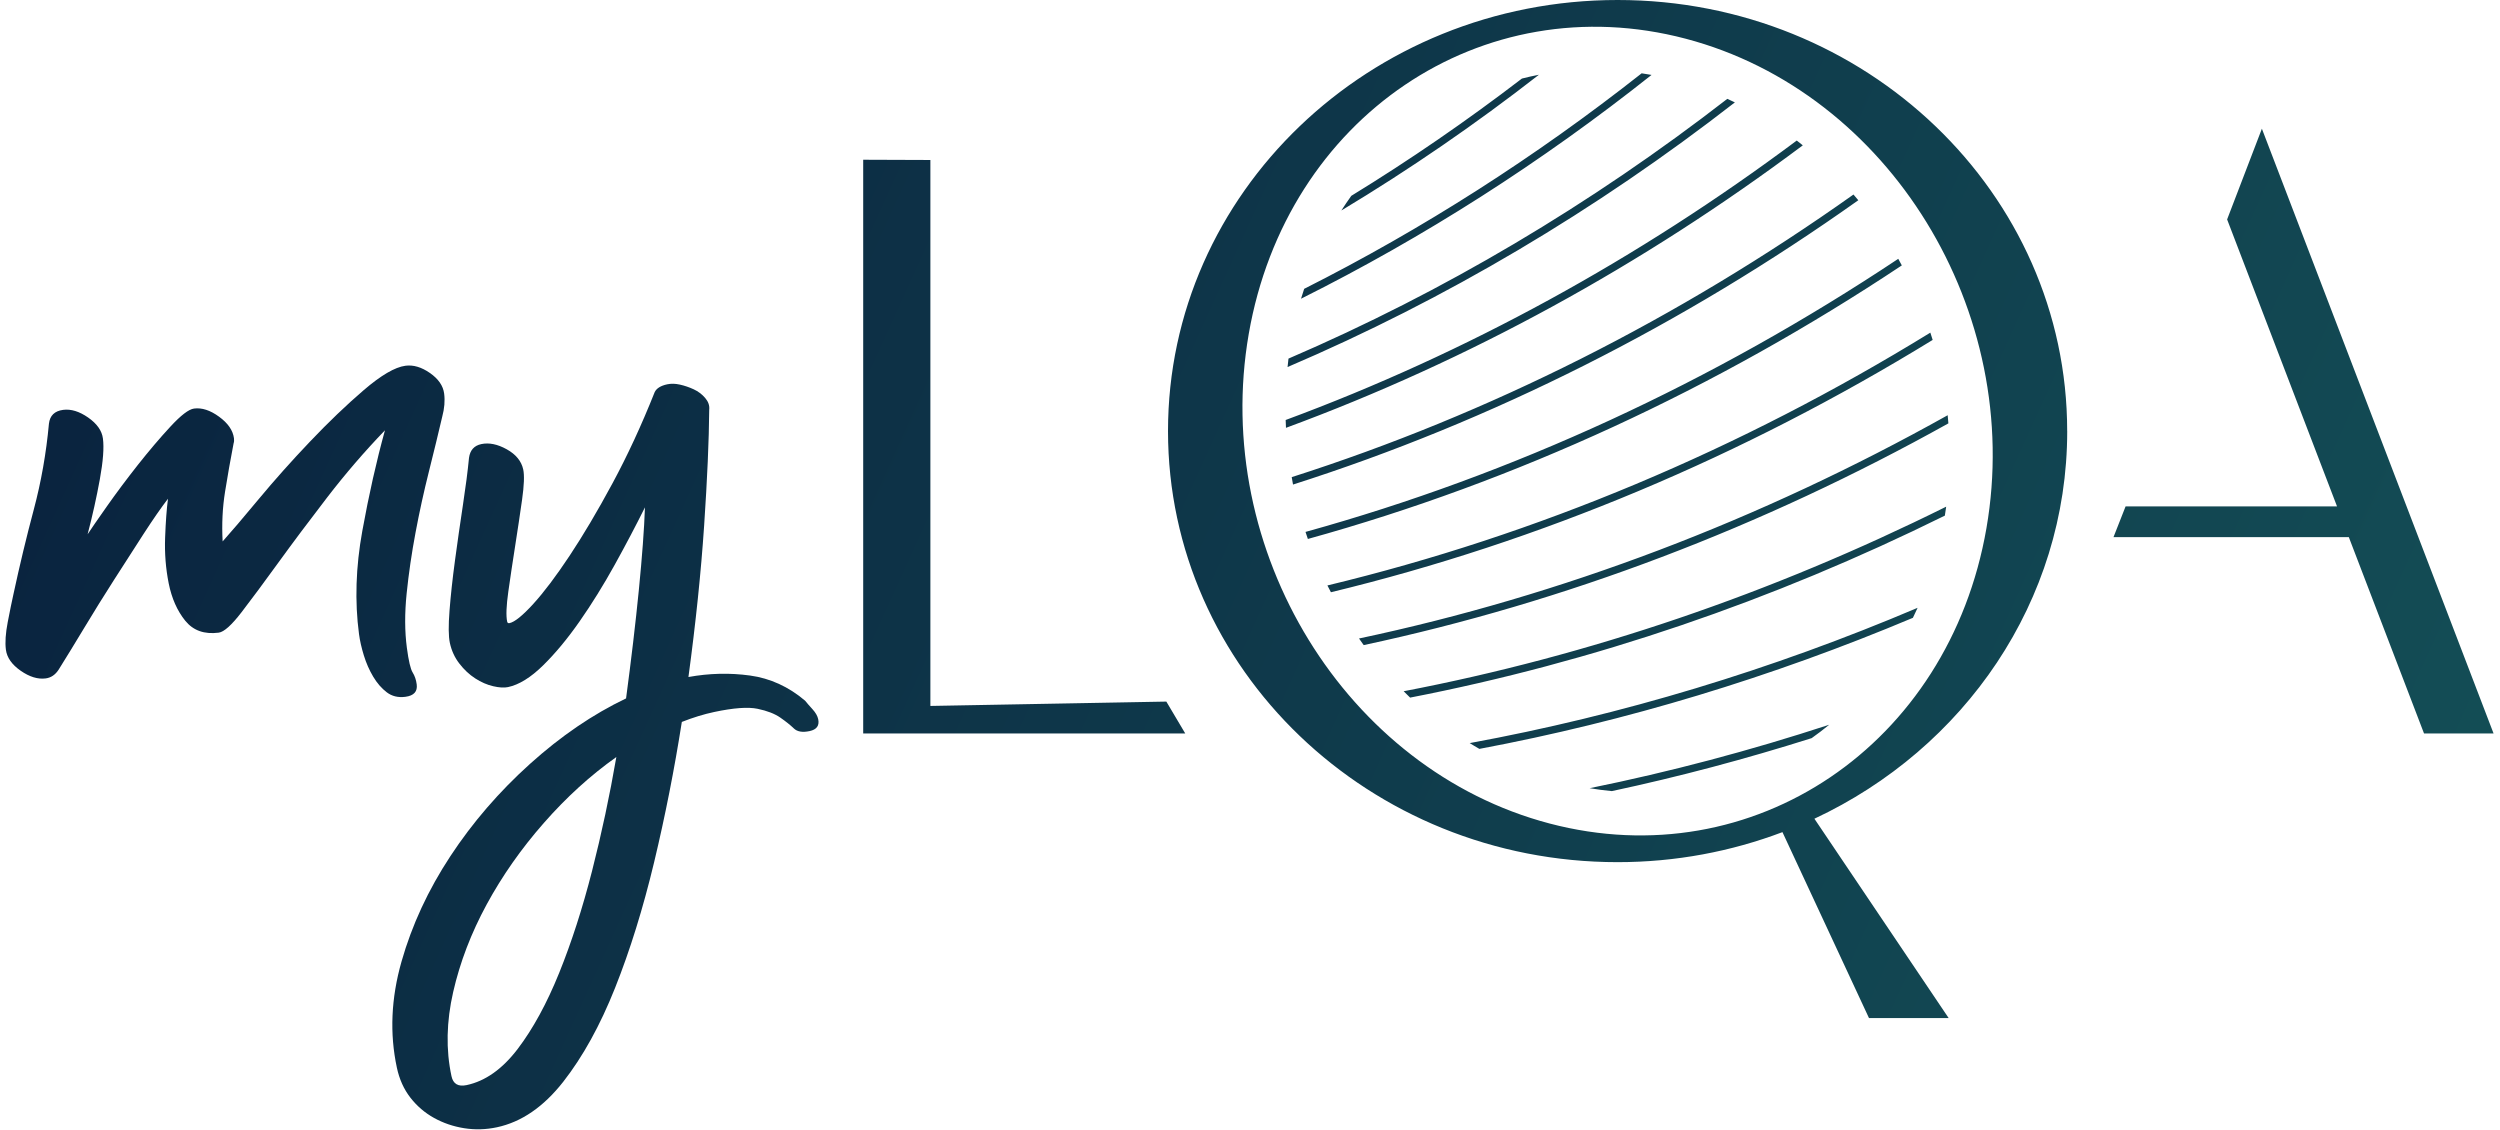
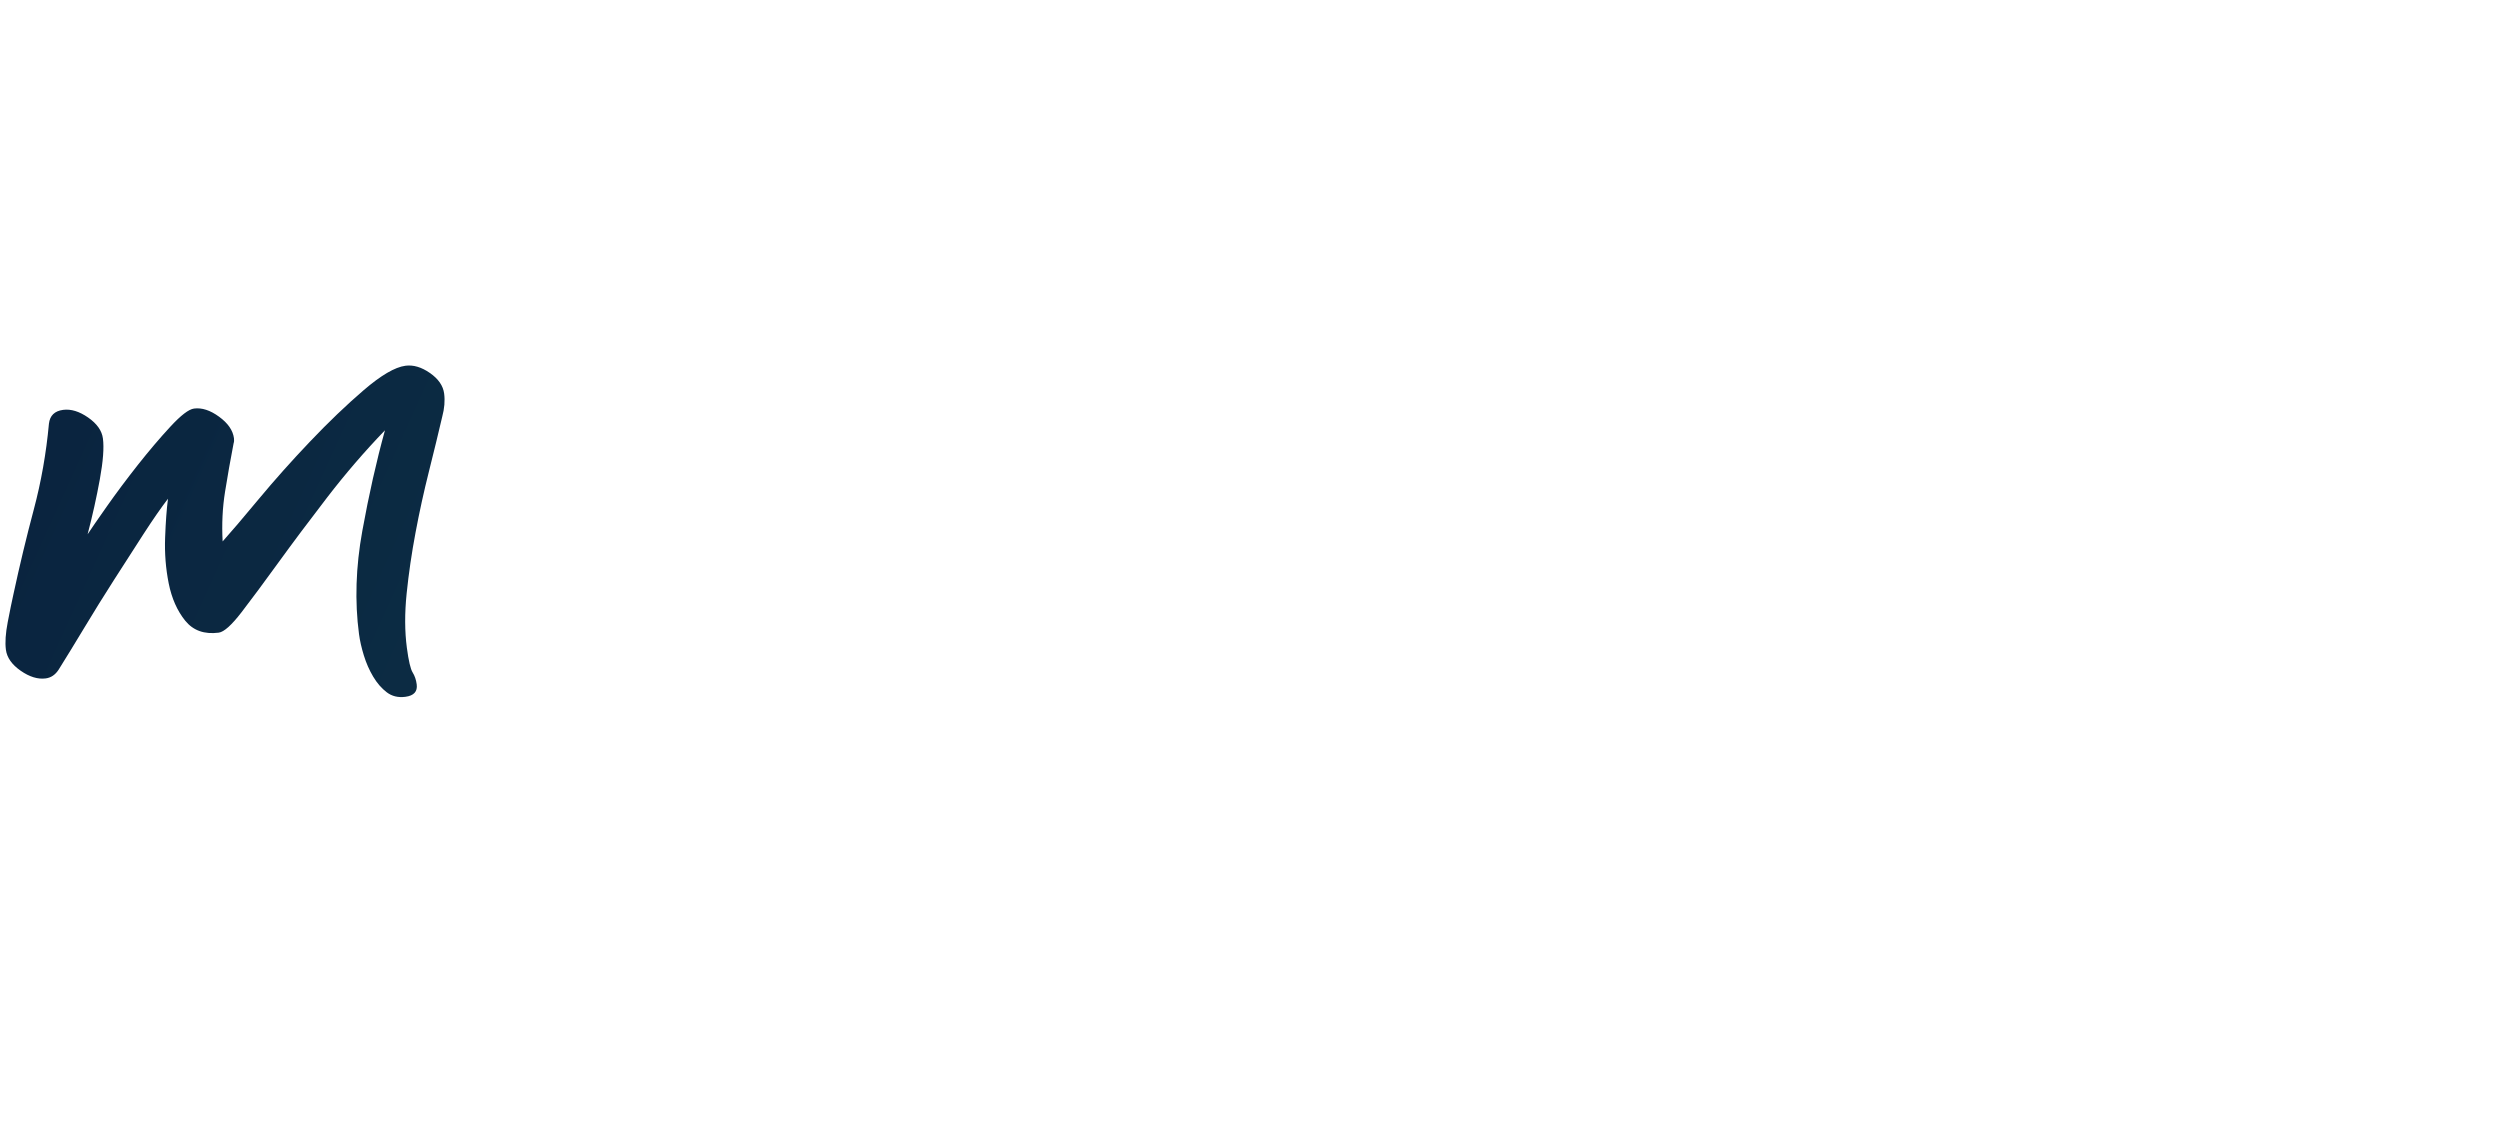
<svg xmlns="http://www.w3.org/2000/svg" width="334" height="151" viewBox="0 0 334 151" fill="none">
-   <path d="M180.529 26.169C180.071 26.802 179.634 27.46 179.204 28.123C188.32 22.641 197.13 16.585 205.602 9.986C204.834 10.132 204.078 10.306 203.327 10.495C195.971 16.133 188.365 21.366 180.529 26.166M173.819 39.907C190.288 31.682 205.972 21.66 220.646 10.01C220.209 9.928 219.765 9.864 219.326 9.794C205.163 20.957 190.069 30.605 174.239 38.587C174.095 39.025 173.948 39.462 173.816 39.907M172.019 49.036C193.146 40.01 213.215 28.118 231.779 13.679C231.446 13.516 231.112 13.356 230.771 13.205C212.536 27.336 192.851 39.008 172.141 47.91C172.091 48.285 172.059 48.663 172.019 49.036ZM171.81 57.157C196.206 48.166 219.443 35.439 240.854 19.417C240.585 19.199 240.321 18.984 240.047 18.776C218.858 34.602 195.88 47.188 171.764 56.111C171.776 56.461 171.788 56.807 171.807 57.157M172.748 64.736C199.328 56.255 224.783 43.423 248.27 26.752C248.059 26.496 247.838 26.245 247.624 25.989C224.277 42.555 198.983 55.305 172.573 63.746C172.633 64.076 172.686 64.406 172.748 64.736ZM174.733 72.005C202.492 64.318 229.259 51.962 254.083 35.458C253.927 35.166 253.771 34.87 253.608 34.578C228.835 51.062 202.122 63.392 174.416 71.065C174.522 71.376 174.623 71.694 174.731 72.005M177.812 79.123C205.725 72.371 232.843 60.983 258.204 45.415C258.108 45.088 257.997 44.765 257.894 44.44C232.49 60.068 205.312 71.481 177.342 78.216C177.491 78.525 177.654 78.824 177.812 79.125M182.19 86.186C209.087 80.436 235.413 70.443 260.304 56.563C260.275 56.2 260.249 55.836 260.21 55.475C235.159 69.491 208.653 79.561 181.566 85.303C181.775 85.6 181.979 85.897 182.19 86.186ZM188.389 93.201C212.783 88.46 236.807 80.273 259.831 68.888C259.896 68.489 259.956 68.094 260.009 67.692C236.666 79.3 212.279 87.604 187.528 92.35C187.816 92.632 188.099 92.921 188.389 93.199M302.189 17.192L297.543 29.316L312.228 67.657H283.978L282.362 71.763H313.803L323.849 97.987H333.14L302.187 17.192H302.189ZM155.823 93.732L124.299 94.313V21.375L115.323 21.342V97.989H158.348L155.823 93.732ZM197.646 100.051C217.25 96.368 236.666 90.489 255.564 82.541C255.782 82.103 255.988 81.651 256.19 81.204C236.68 89.491 216.611 95.557 196.352 99.278C196.78 99.539 197.204 99.805 197.646 100.053M215.349 105.691C224.294 103.778 233.2 101.412 242.037 98.616C242.836 98.047 243.623 97.451 244.384 96.825C233.803 100.288 223.118 103.12 212.373 105.303C213.362 105.469 214.355 105.6 215.349 105.693M207.016 110.018C179.802 102.847 161.811 73.564 166.832 44.612C171.855 15.662 197.989 -2 225.206 5.171C252.42 12.342 270.41 41.624 265.387 70.577C260.366 99.527 234.232 117.188 207.016 110.018ZM276.175 57.594C276.178 25.784 249.288 0 216.112 0C182.936 0 156.046 25.784 156.046 57.592C156.046 89.4 182.939 115.184 216.112 115.184C223.888 115.184 231.314 113.754 238.135 111.173L249.696 136.012H260.34L242.404 109.381C262.401 100.032 276.18 80.359 276.18 57.592" fill="url(#paint0_linear_717_110)" />
-   <path d="M86.17 67.775C84.97 70.19 83.623 72.752 82.126 75.457C80.626 78.165 79.066 80.681 77.443 83.005C75.818 85.333 74.184 87.303 72.542 88.911C70.898 90.523 69.343 91.482 67.874 91.795C67.356 91.905 66.691 91.867 65.885 91.678C65.076 91.492 64.279 91.142 63.492 90.635C62.705 90.128 61.999 89.468 61.373 88.655C60.744 87.844 60.324 86.921 60.1 85.888C59.916 85.029 59.899 83.589 60.057 81.575C60.213 79.564 60.456 77.327 60.787 74.869C61.118 72.415 61.471 69.951 61.845 67.485C62.22 65.022 62.491 62.914 62.659 61.166C62.8 60.147 63.345 59.535 64.298 59.331C65.335 59.111 66.468 59.341 67.699 60.025C68.93 60.709 69.665 61.611 69.905 62.73C70.07 63.505 70.02 64.847 69.751 66.749C69.482 68.652 69.175 70.7 68.832 72.888C68.489 75.079 68.181 77.124 67.913 79.028C67.644 80.932 67.591 82.271 67.757 83.046C67.795 83.221 67.896 83.285 68.071 83.249C68.762 83.101 69.821 82.247 71.246 80.683C72.672 79.119 74.29 76.973 76.099 74.247C77.909 71.52 79.817 68.303 81.821 64.586C83.825 60.874 85.709 56.803 87.471 52.376C87.722 51.874 88.282 51.527 89.146 51.343C89.664 51.233 90.231 51.247 90.847 51.386C91.464 51.525 92.074 51.733 92.676 52.01C93.278 52.288 93.787 52.675 94.212 53.168C94.635 53.665 94.815 54.187 94.752 54.742C94.719 58.8 94.493 63.96 94.073 70.217C93.653 76.474 92.952 83.218 91.975 90.449C94.757 89.944 97.498 89.879 100.2 90.25C102.9 90.621 105.353 91.74 107.561 93.613C107.806 93.919 108.137 94.302 108.552 94.754C108.965 95.206 109.217 95.646 109.311 96.079C109.496 96.94 109.112 97.473 108.161 97.674C107.208 97.878 106.505 97.756 106.052 97.313C105.595 96.871 104.993 96.39 104.251 95.873C103.507 95.357 102.497 94.964 101.22 94.697C99.943 94.429 98.009 94.57 95.417 95.122C94.034 95.416 92.592 95.859 91.092 96.45C90.099 102.783 88.865 109.033 87.389 115.201C85.91 121.367 84.173 126.962 82.176 131.977C80.179 136.995 77.868 141.179 75.245 144.53C72.619 147.878 69.667 149.904 66.384 150.605C64.915 150.918 63.456 150.959 62.006 150.727C60.556 150.495 59.215 150.038 57.984 149.354C56.752 148.67 55.701 147.768 54.83 146.649C53.959 145.527 53.354 144.195 53.023 142.645C52.044 138.079 52.25 133.355 53.642 128.466C55.034 123.577 57.211 118.88 60.175 114.379C63.139 109.875 66.684 105.768 70.812 102.051C74.938 98.337 79.214 95.421 83.642 93.309C84.336 88.121 84.905 83.295 85.349 78.832C85.79 74.371 86.064 70.69 86.165 67.787L86.17 67.775ZM82.346 101.138C78.893 103.582 75.662 106.522 72.65 109.956C69.636 113.388 67.094 117.014 65.021 120.832C62.949 124.649 61.456 128.545 60.547 132.52C59.637 136.496 59.56 140.248 60.319 143.779C60.54 144.812 61.214 145.209 62.337 144.97C64.843 144.436 67.118 142.824 69.161 140.141C71.205 137.455 73.053 134.065 74.707 129.978C76.358 125.888 77.825 121.346 79.102 116.347C80.378 111.348 81.458 106.278 82.344 101.138H82.346Z" fill="url(#paint1_linear_717_110)" />
  <path d="M51.439 57.478C48.696 60.327 46.111 63.333 43.68 66.495C41.246 69.659 39.072 72.565 37.151 75.216C35.231 77.866 33.604 80.059 32.275 81.788C30.945 83.517 29.927 84.429 29.229 84.522C27.302 84.775 25.804 84.24 24.738 82.917C23.671 81.592 22.939 79.934 22.54 77.945C22.142 75.955 21.981 73.91 22.06 71.812C22.137 69.717 22.264 67.987 22.442 66.631C21.53 67.818 20.445 69.382 19.187 71.324C17.93 73.266 16.619 75.306 15.254 77.44C13.886 79.573 12.566 81.704 11.289 83.824C10.009 85.948 8.857 87.832 7.828 89.475C7.384 90.157 6.81 90.542 6.109 90.635C5.058 90.774 3.945 90.434 2.764 89.612C1.585 88.791 0.928 87.856 0.789 86.808C0.661 85.849 0.743 84.615 1.033 83.113C1.321 81.609 1.581 80.356 1.804 79.349C2.632 75.51 3.534 71.75 4.516 68.067C5.497 64.385 6.172 60.566 6.537 56.607C6.661 55.526 7.29 54.909 8.43 54.758C9.482 54.62 10.595 54.962 11.776 55.782C12.954 56.605 13.614 57.538 13.751 58.585C13.914 59.808 13.775 61.625 13.338 64.036C12.899 66.447 12.357 68.896 11.706 71.379C12.15 70.7 13.01 69.454 14.284 67.643C15.558 65.832 16.941 63.984 18.426 62.101C19.914 60.219 21.359 58.518 22.763 57C24.165 55.483 25.216 54.677 25.919 54.584C26.971 54.445 28.089 54.809 29.272 55.675C30.458 56.54 31.118 57.497 31.257 58.545C31.293 58.808 31.276 59.033 31.211 59.217C30.789 61.405 30.407 63.565 30.067 65.696C29.726 67.83 29.618 70.042 29.745 72.333C30.832 71.123 32.431 69.248 34.545 66.703C36.657 64.161 38.947 61.592 41.409 59.004C43.872 56.416 46.262 54.122 48.585 52.13C50.906 50.138 52.766 49.047 54.168 48.863C55.219 48.724 56.309 49.047 57.437 49.831C58.565 50.616 59.201 51.532 59.337 52.577C59.465 53.539 59.378 54.57 59.081 55.675C58.569 57.873 57.979 60.305 57.309 62.969C56.637 65.636 56.04 68.356 55.519 71.133C54.996 73.912 54.6 76.629 54.328 79.284C54.057 81.941 54.067 84.359 54.357 86.541C54.588 88.284 54.844 89.385 55.128 89.837C55.408 90.286 55.593 90.817 55.672 91.43C55.8 92.389 55.293 92.946 54.156 93.094C53.191 93.221 52.361 93.018 51.669 92.489C50.973 91.958 50.371 91.262 49.855 90.396C49.339 89.53 48.924 88.588 48.609 87.562C48.295 86.538 48.079 85.589 47.964 84.716C47.385 80.351 47.532 75.758 48.405 70.934C49.279 66.112 50.289 61.625 51.432 57.478H51.439Z" fill="url(#paint2_linear_717_110)" />
  <defs>
    <linearGradient id="paint0_linear_717_110" x1="1" y1="-7.86532e-06" x2="333" y2="151" gradientUnits="userSpaceOnUse">
      <stop stop-color="#09203D" />
      <stop offset="1" stop-color="#145057" />
    </linearGradient>
    <linearGradient id="paint1_linear_717_110" x1="1" y1="-7.86532e-06" x2="333" y2="151" gradientUnits="userSpaceOnUse">
      <stop stop-color="#09203D" />
      <stop offset="1" stop-color="#145057" />
    </linearGradient>
    <linearGradient id="paint2_linear_717_110" x1="1" y1="-7.86532e-06" x2="333" y2="151" gradientUnits="userSpaceOnUse">
      <stop stop-color="#09203D" />
      <stop offset="1" stop-color="#145057" />
    </linearGradient>
  </defs>
</svg>